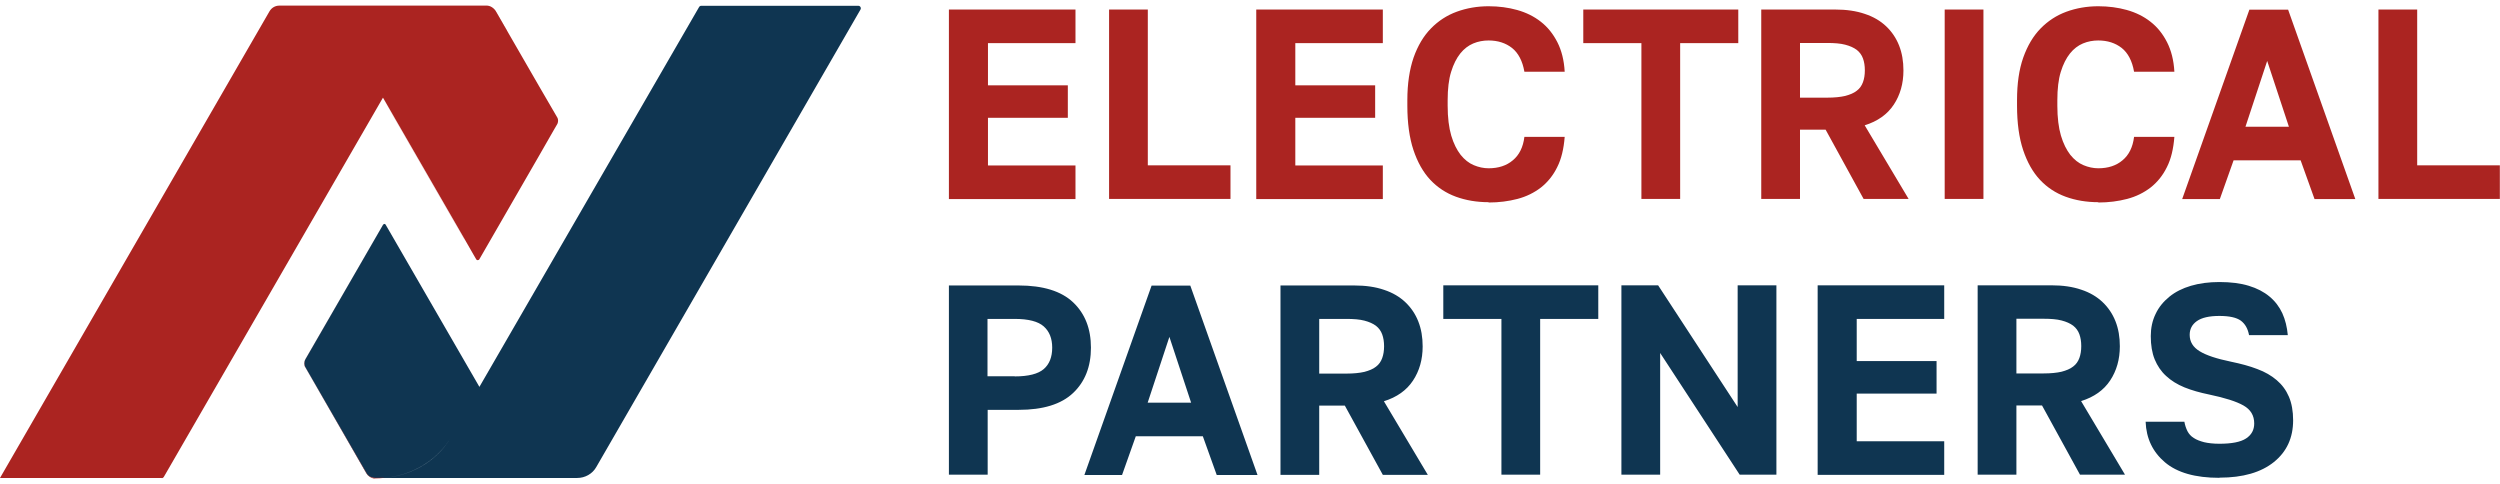
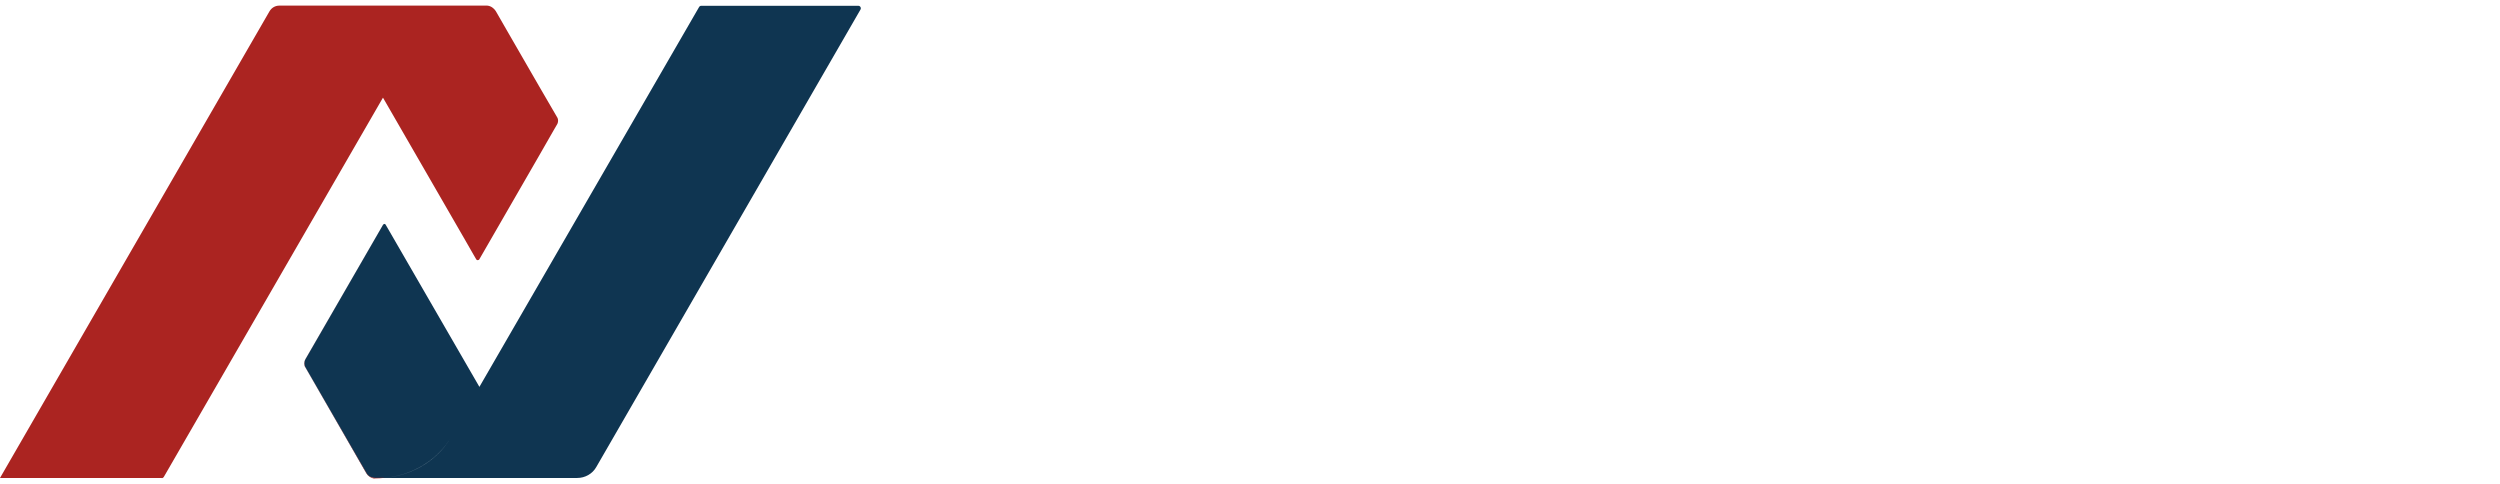
<svg xmlns="http://www.w3.org/2000/svg" width="160" height="31" viewBox="0 0 160 31" fill="none">
-   <path d="M60.73 0.61H68.831V2.76H63.23V5.46H68.341V7.54H63.23V10.59H68.831V12.74H60.73V0.62V0.61ZM70.981 0.61H73.46V10.58H78.751V12.73H70.981V0.61ZM80.4 0.61H88.501V2.76H82.9V5.46H88.01V7.54H82.9V10.59H88.501V12.74H80.4V0.62V0.61ZM95.27 12.94C94.51 12.94 93.811 12.82 93.18 12.59C92.55 12.36 92.001 12 91.54 11.51C91.081 11.02 90.721 10.38 90.46 9.6C90.201 8.82 90.07 7.87 90.07 6.76V6.41C90.07 5.35 90.21 4.44 90.471 3.68C90.74 2.92 91.111 2.3 91.581 1.82C92.05 1.34 92.6 0.98 93.231 0.75C93.861 0.52 94.54 0.4 95.27 0.4C95.921 0.4 96.531 0.48 97.1 0.64C97.671 0.8 98.18 1.05 98.611 1.39C99.05 1.73 99.4 2.17 99.671 2.7C99.941 3.23 100.1 3.86 100.14 4.59H97.561C97.441 3.9 97.171 3.39 96.77 3.07C96.361 2.75 95.861 2.59 95.27 2.59C94.93 2.59 94.6 2.65 94.29 2.78C93.981 2.91 93.701 3.12 93.46 3.42C93.221 3.72 93.02 4.11 92.871 4.6C92.721 5.08 92.65 5.69 92.65 6.42V6.77C92.65 7.53 92.731 8.17 92.88 8.68C93.031 9.19 93.24 9.6 93.481 9.91C93.731 10.22 94.01 10.44 94.32 10.57C94.63 10.7 94.951 10.77 95.27 10.77C95.9 10.77 96.421 10.6 96.82 10.26C97.231 9.92 97.481 9.42 97.561 8.76H100.14C100.08 9.52 99.93 10.17 99.66 10.7C99.4 11.23 99.05 11.66 98.621 12C98.191 12.33 97.691 12.58 97.121 12.73C96.55 12.88 95.93 12.96 95.27 12.96V12.94ZM105.05 2.76H101.33V0.61H111.25V2.76H107.53V12.73H105.05V2.76ZM112.73 0.61H117.44C118.17 0.61 118.8 0.7 119.35 0.89C119.9 1.07 120.35 1.34 120.71 1.68C121.07 2.02 121.35 2.43 121.54 2.91C121.73 3.39 121.82 3.92 121.82 4.51C121.82 5.35 121.61 6.08 121.2 6.7C120.79 7.32 120.17 7.76 119.34 8.02L122.15 12.73H119.27L116.84 8.3H115.2V12.73H112.72V0.61H112.73ZM116.94 6.25C117.4 6.25 117.79 6.21 118.09 6.14C118.39 6.06 118.64 5.96 118.83 5.81C119.02 5.67 119.15 5.48 119.23 5.26C119.31 5.04 119.35 4.79 119.35 4.5C119.35 4.21 119.31 3.96 119.23 3.74C119.15 3.52 119.02 3.34 118.83 3.19C118.64 3.05 118.4 2.94 118.09 2.86C117.79 2.78 117.4 2.75 116.94 2.75H115.2V6.25H116.94ZM124.46 0.61H126.94V12.73H124.46V0.61ZM134.29 12.94C133.53 12.94 132.83 12.82 132.2 12.59C131.57 12.36 131.02 12 130.56 11.51C130.1 11.02 129.74 10.38 129.48 9.6C129.22 8.82 129.09 7.87 129.09 6.76V6.41C129.09 5.35 129.22 4.44 129.49 3.68C129.76 2.92 130.13 2.3 130.6 1.82C131.07 1.34 131.62 0.98 132.25 0.75C132.88 0.52 133.56 0.4 134.29 0.4C134.94 0.4 135.55 0.48 136.12 0.64C136.69 0.8 137.2 1.05 137.63 1.39C138.07 1.73 138.42 2.17 138.69 2.7C138.96 3.23 139.12 3.86 139.16 4.59H136.58C136.46 3.9 136.19 3.39 135.79 3.07C135.38 2.75 134.88 2.59 134.29 2.59C133.95 2.59 133.62 2.65 133.31 2.78C133 2.91 132.72 3.12 132.48 3.42C132.24 3.72 132.04 4.11 131.89 4.6C131.74 5.08 131.67 5.69 131.67 6.42V6.77C131.67 7.53 131.75 8.17 131.9 8.68C132.05 9.19 132.26 9.6 132.5 9.91C132.75 10.22 133.03 10.44 133.34 10.57C133.65 10.7 133.97 10.77 134.29 10.77C134.92 10.77 135.44 10.6 135.84 10.26C136.25 9.92 136.5 9.42 136.58 8.76H139.16C139.1 9.52 138.95 10.17 138.68 10.7C138.42 11.23 138.07 11.66 137.64 12C137.21 12.33 136.71 12.58 136.14 12.73C135.57 12.88 134.95 12.96 134.29 12.96V12.94ZM147.23 10.26H142.95L142.07 12.74H139.66L143.96 0.62H146.44L150.74 12.74H148.13L147.24 10.26H147.23ZM143.71 8.11H146.49L145.1 3.9L143.71 8.11ZM152.22 0.61H154.7V10.58H159.99V12.73H152.22V0.61Z" fill="#AB2421" />
-   <path d="M60.73 18.27H65.191C66.751 18.27 67.921 18.63 68.68 19.35C69.441 20.07 69.82 21.04 69.82 22.25C69.82 23.46 69.441 24.43 68.68 25.15C67.921 25.87 66.76 26.23 65.191 26.23H63.211V30.38H60.73V18.26V18.27ZM64.941 24.09C65.82 24.09 66.441 23.93 66.8 23.62C67.16 23.31 67.341 22.85 67.341 22.25C67.341 21.66 67.16 21.21 66.8 20.89C66.441 20.57 65.82 20.41 64.941 20.41H63.2V24.08H64.941V24.09ZM76.971 27.92H72.691L71.811 30.4H69.4L73.701 18.28H76.18L80.481 30.4H77.871L76.981 27.92H76.971ZM73.451 25.77H76.231L74.841 21.56L73.451 25.77ZM81.96 18.27H86.671C87.4 18.27 88.031 18.36 88.581 18.55C89.13 18.73 89.581 19 89.941 19.34C90.3 19.68 90.581 20.09 90.77 20.57C90.96 21.05 91.05 21.58 91.05 22.17C91.05 23.01 90.841 23.74 90.43 24.36C90.02 24.98 89.4 25.42 88.57 25.68L91.38 30.39H88.501L86.07 25.96H84.43V30.39H81.951V18.27H81.96ZM86.171 23.91C86.63 23.91 87.02 23.87 87.32 23.8C87.621 23.72 87.871 23.62 88.061 23.47C88.251 23.33 88.38 23.14 88.46 22.92C88.54 22.7 88.581 22.45 88.581 22.16C88.581 21.87 88.54 21.62 88.46 21.4C88.38 21.18 88.251 21 88.061 20.85C87.871 20.71 87.63 20.6 87.32 20.52C87.02 20.44 86.63 20.41 86.171 20.41H84.43V23.91H86.171ZM96.091 20.41H92.371V18.26H102.29V20.41H98.57V30.38H96.091V20.41ZM103.77 18.26H106.12L111.21 26.05V18.26H113.69V30.38H111.34L106.25 22.59V30.38H103.77V18.26ZM116.33 18.26H124.43V20.41H118.83V23.11H123.94V25.19H118.83V28.24H124.43V30.39H116.33V18.27V18.26ZM126.58 18.26H131.29C132.02 18.26 132.65 18.35 133.2 18.54C133.75 18.72 134.2 18.99 134.56 19.33C134.92 19.67 135.2 20.08 135.39 20.56C135.58 21.04 135.67 21.57 135.67 22.16C135.67 23 135.46 23.73 135.05 24.35C134.64 24.97 134.02 25.41 133.19 25.67L136 30.38H133.12L130.69 25.95H129.05V30.38H126.57V18.26H126.58ZM130.79 23.9C131.25 23.9 131.64 23.86 131.94 23.79C132.24 23.71 132.49 23.61 132.68 23.46C132.87 23.32 133 23.13 133.08 22.91C133.16 22.69 133.2 22.44 133.2 22.15C133.2 21.86 133.16 21.61 133.08 21.39C133 21.17 132.87 20.99 132.68 20.84C132.49 20.7 132.25 20.59 131.94 20.51C131.64 20.43 131.25 20.4 130.79 20.4H129.05V23.9H130.79ZM142.03 30.58C140.5 30.58 139.34 30.25 138.56 29.59C137.78 28.93 137.36 28.07 137.32 26.99H139.8C139.84 27.22 139.91 27.42 140 27.6C140.09 27.77 140.22 27.92 140.4 28.03C140.58 28.15 140.8 28.23 141.06 28.3C141.32 28.36 141.65 28.4 142.04 28.4C142.83 28.4 143.4 28.29 143.75 28.06C144.1 27.83 144.27 27.51 144.27 27.1C144.27 26.59 144.04 26.21 143.58 25.95C143.12 25.69 142.39 25.46 141.39 25.25C140.8 25.13 140.27 24.98 139.8 24.79C139.34 24.6 138.95 24.36 138.63 24.06C138.31 23.77 138.07 23.41 137.9 23C137.73 22.58 137.65 22.09 137.65 21.51C137.65 20.99 137.75 20.52 137.96 20.09C138.16 19.66 138.46 19.3 138.84 18.99C139.22 18.68 139.68 18.45 140.22 18.29C140.76 18.13 141.37 18.05 142.04 18.05C142.77 18.05 143.4 18.13 143.92 18.29C144.45 18.45 144.89 18.68 145.25 18.98C145.61 19.28 145.88 19.64 146.07 20.05C146.26 20.47 146.37 20.93 146.42 21.45H143.94C143.86 21.03 143.69 20.73 143.41 20.52C143.13 20.32 142.68 20.22 142.04 20.22C141.39 20.22 140.91 20.33 140.6 20.55C140.29 20.77 140.14 21.06 140.14 21.43C140.14 21.87 140.35 22.22 140.78 22.48C141.2 22.74 141.87 22.96 142.79 23.15C143.42 23.28 143.98 23.43 144.47 23.62C144.96 23.8 145.37 24.04 145.71 24.33C146.05 24.62 146.31 24.97 146.49 25.39C146.67 25.81 146.76 26.32 146.76 26.9C146.76 28.02 146.35 28.91 145.53 29.57C144.71 30.23 143.55 30.57 142.05 30.57L142.03 30.58Z" fill="#0F3551" />
  <path fill-rule="evenodd" clip-rule="evenodd" d="M36.932 30.59H24.632C27.042 30.33 28.362 28.85 28.802 28.07C28.892 27.91 29.052 27.62 29.242 27.28C29.052 27.62 28.892 27.91 28.802 28.07C28.362 28.86 27.052 30.33 24.642 30.59H23.982C23.762 30.59 23.562 30.48 23.452 30.29L19.552 23.52C19.452 23.36 19.452 23.15 19.552 22.98L24.512 14.39L24.522 14.38C24.542 14.35 24.572 14.33 24.602 14.33C24.632 14.33 24.672 14.35 24.682 14.38L30.682 24.76L44.742 0.45C44.772 0.4 44.822 0.37 44.882 0.37H54.932C55.052 0.37 55.132 0.5 55.072 0.61L38.162 29.89C37.912 30.33 37.442 30.59 36.942 30.59H36.932Z" fill="#0F3551" />
  <path fill-rule="evenodd" clip-rule="evenodd" d="M10.34 30.59H0L17.25 0.72C17.38 0.5 17.61 0.36 17.87 0.36H31.11C31.14 0.36 31.16 0.36 31.19 0.36C31.41 0.38 31.61 0.52 31.73 0.71L32.46 1.98L34.52 5.55L35.66 7.51L35.67 7.53C35.67 7.54 35.68 7.54 35.68 7.54C35.73 7.66 35.73 7.79 35.68 7.91C35.68 7.92 35.67 7.92 35.67 7.93L35.66 7.95L35.49 8.24L34.47 10.02L35.18 8.8L34.47 10.02L30.68 16.59C30.66 16.63 30.62 16.65 30.58 16.65H30.57H30.56C30.54 16.65 30.52 16.64 30.51 16.63C30.5 16.62 30.49 16.61 30.48 16.6L30.3 16.29L29.75 15.33L30.19 16.09L29.75 15.33L24.51 6.25C24.51 6.25 25.04 5.31 25.55 4.41C25.04 5.31 24.51 6.25 24.51 6.25L10.48 30.53C10.45 30.57 10.41 30.6 10.36 30.6L10.34 30.59ZM27.48 1.65C26.93 2.1 26.56 2.58 26.37 2.93C26.32 3.02 26.25 3.15 26.16 3.31C26.25 3.15 26.32 3.02 26.37 2.93C26.56 2.58 26.93 2.1 27.48 1.65ZM32.46 1.99L32.61 2.25L34.1 4.83L32.61 2.25L32.46 1.99Z" fill="#AB2421" />
-   <path fill-rule="evenodd" clip-rule="evenodd" d="M30.568 16.65C30.558 16.65 30.558 16.65 30.548 16.65H30.558C30.598 16.65 30.638 16.63 30.658 16.59L34.448 10.02L30.658 16.59C30.638 16.63 30.598 16.65 30.558 16.65H30.568ZM29.728 15.33L25.238 7.55L24.488 6.24L29.728 15.32V15.33ZM35.668 7.93C35.718 7.81 35.718 7.68 35.668 7.57C35.718 7.69 35.718 7.82 35.668 7.93ZM32.458 2L31.728 0.74C31.618 0.54 31.408 0.41 31.188 0.39C31.198 0.39 31.198 0.39 31.198 0.39C31.418 0.42 31.608 0.55 31.718 0.74L32.448 2.01L32.458 2Z" fill="#AB2421" />
  <path fill-rule="evenodd" clip-rule="evenodd" d="M23.961 30.63C23.741 30.6 23.551 30.47 23.441 30.28L22.561 28.75L19.521 23.48C19.441 23.34 19.441 23.18 19.521 23.04L24.501 14.41C24.501 14.4 24.511 14.4 24.511 14.39L19.551 22.98C19.451 23.15 19.451 23.35 19.551 23.52L23.461 30.28C23.571 30.47 23.771 30.58 23.991 30.58H24.641C24.421 30.6 24.201 30.62 23.971 30.62L23.961 30.63Z" fill="#AB2421" />
</svg>